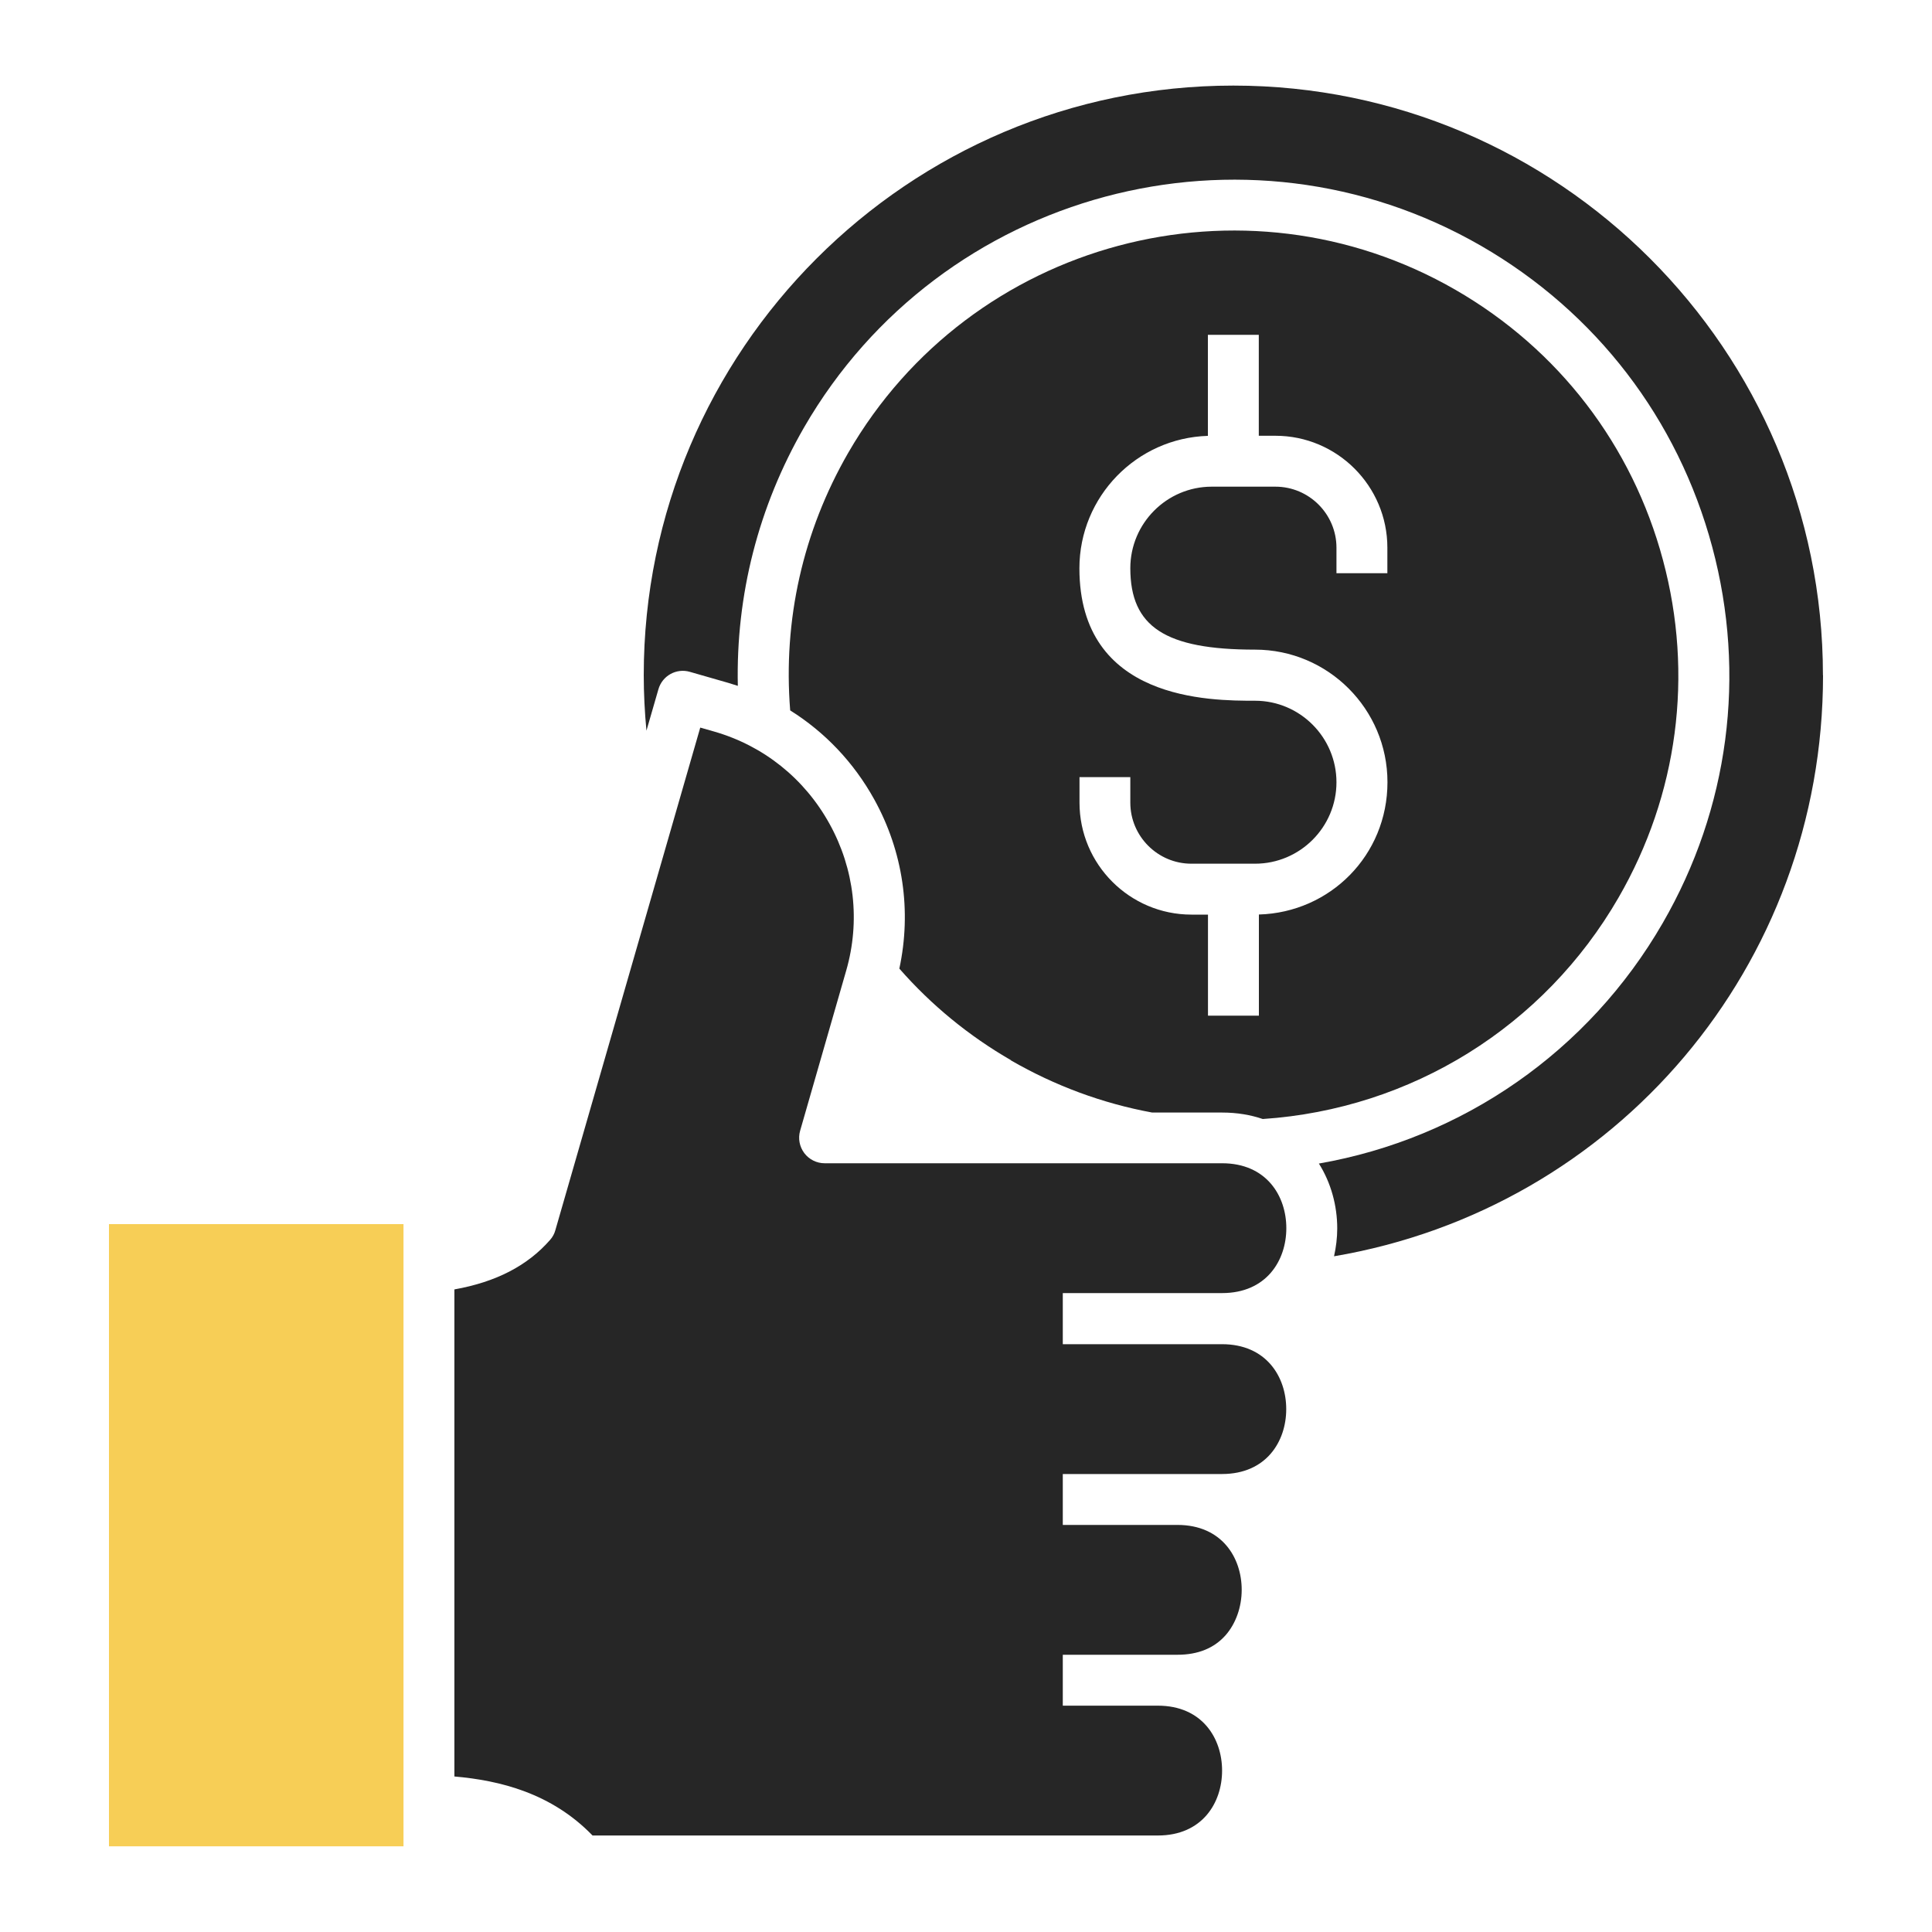
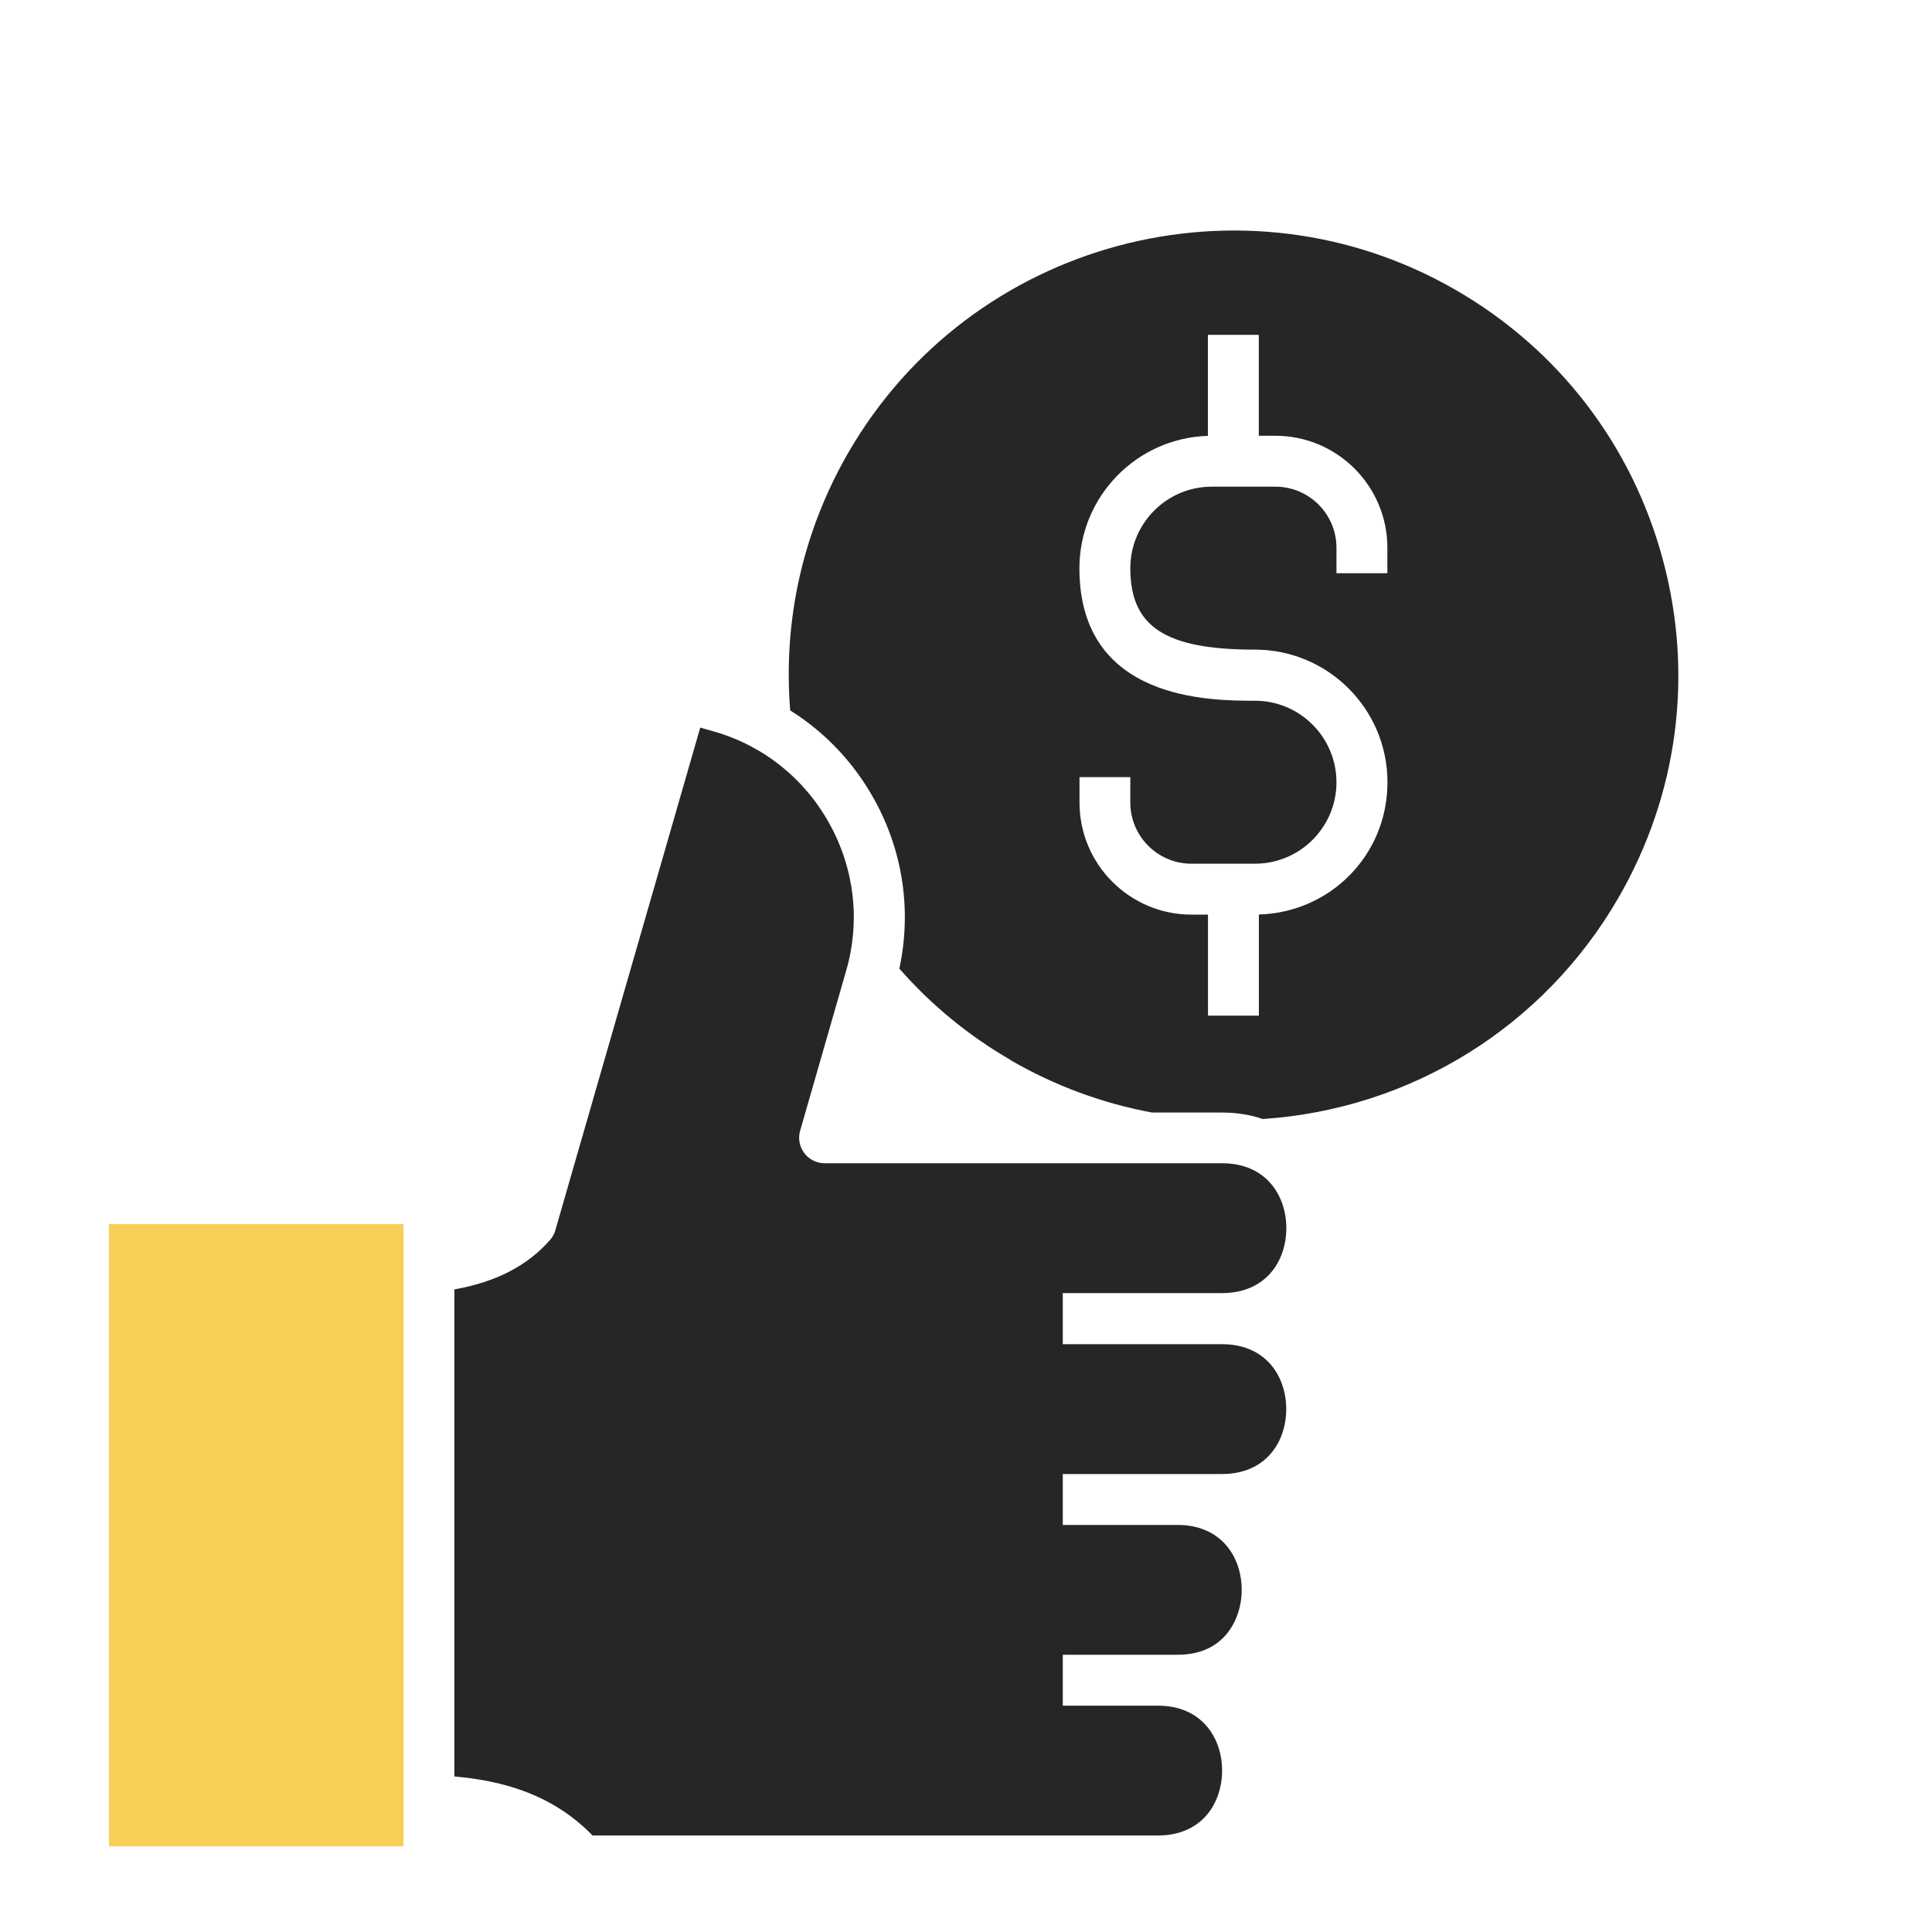
<svg xmlns="http://www.w3.org/2000/svg" id="Layer_1" data-name="Layer 1" width="200" height="200" viewBox="0 0 200 200">
  <defs>
    <style>
      .cls-1 {
        fill: #262626;
      }

      .cls-1, .cls-2 {
        stroke-width: 0px;
      }

      .cls-2 {
        fill: #f7ce56;
      }
    </style>
  </defs>
  <path class="cls-1" d="M104.65,109.77c4.56,2.63,9.47,4.45,14.62,5.4h7.23c1.56,0,2.96.24,4.22.67,15.39-1.03,29.12-9.57,36.83-22.92,6.15-10.65,7.79-23.06,4.6-34.94-3.18-11.88-10.8-21.81-21.45-27.96-21.98-12.69-50.2-5.13-62.89,16.85-4.7,8.15-6.76,17.34-6.01,26.67,3.59,2.25,6.58,5.38,8.7,9.21,2.99,5.4,3.88,11.56,2.6,17.52,3.31,3.78,7.2,6.97,11.57,9.49h0ZM111.74,80.45h5.27v2.64c0,3.48,2.84,6.32,6.32,6.32h6.59c4.65,0,8.43-3.78,8.43-8.43s-3.78-8.44-8.43-8.44-18.18,0-18.18-13.71c0-7.43,5.93-13.49,13.3-13.71v-10.46h5.27v10.45h1.72c6.39,0,11.59,5.2,11.59,11.59v2.64h-5.27v-2.64c0-3.48-2.83-6.32-6.32-6.32h-6.59c-4.65,0-8.43,3.79-8.43,8.44,0,6.07,3.62,8.43,12.91,8.43,7.56,0,13.71,6.15,13.71,13.72s-5.94,13.49-13.31,13.7v10.47h-5.27v-10.46h-1.71c-6.39,0-11.59-5.2-11.59-11.59v-2.64h0Z" />
  <rect class="cls-2" x="11.28" y="126.72" width="30.49" height="64.41" />
-   <path class="cls-1" d="M188.72,69.9c0,30.1-21.45,55.19-50.62,60.15.21-.95.33-1.92.33-2.88,0-2.35-.64-4.72-1.9-6.72,14.9-2.6,27.92-11.61,35.59-24.89,6.86-11.87,8.68-25.7,5.13-38.94-3.55-13.24-12.04-24.3-23.91-31.16-24.5-14.14-55.94-5.72-70.1,18.78-4.74,8.22-7.07,17.39-6.86,26.76-.33-.11-.65-.21-.99-.31l-3.97-1.14c-1.4-.41-2.86.4-3.26,1.8l-1.24,4.29c-.18-1.91-.28-3.83-.28-5.75,0-33.65,27.38-61.03,61.03-61.03s61.04,27.38,61.04,61.03h0Z" />
  <path class="cls-1" d="M110.02,133.88v5.27h16.48c4.59,0,6.65,3.38,6.65,6.72s-2.06,6.72-6.65,6.72h-16.48v5.27h11.87c4.59,0,6.65,3.38,6.65,6.72,0,1.78-.61,3.49-1.66,4.69-1.19,1.35-2.87,2.03-4.99,2.03h-11.87v5.27h9.84c4.59,0,6.65,3.38,6.65,6.72s-2.06,6.72-6.65,6.72h-58.52c-4.25-4.39-9.59-5.7-14.3-6.11v-50.42c4.31-.77,7.56-2.45,9.9-5.12.26-.29.45-.64.55-1.01l15-52.03,1.44.41c5.11,1.47,9.35,4.86,11.94,9.55,2.59,4.68,3.2,10.08,1.73,15.19l-4.77,16.58c-.23.8-.07,1.65.43,2.32.5.66,1.28,1.05,2.11,1.05h41.14c4.59,0,6.65,3.38,6.65,6.72s-2.06,6.72-6.65,6.72h-16.48,0Z" />
</svg>